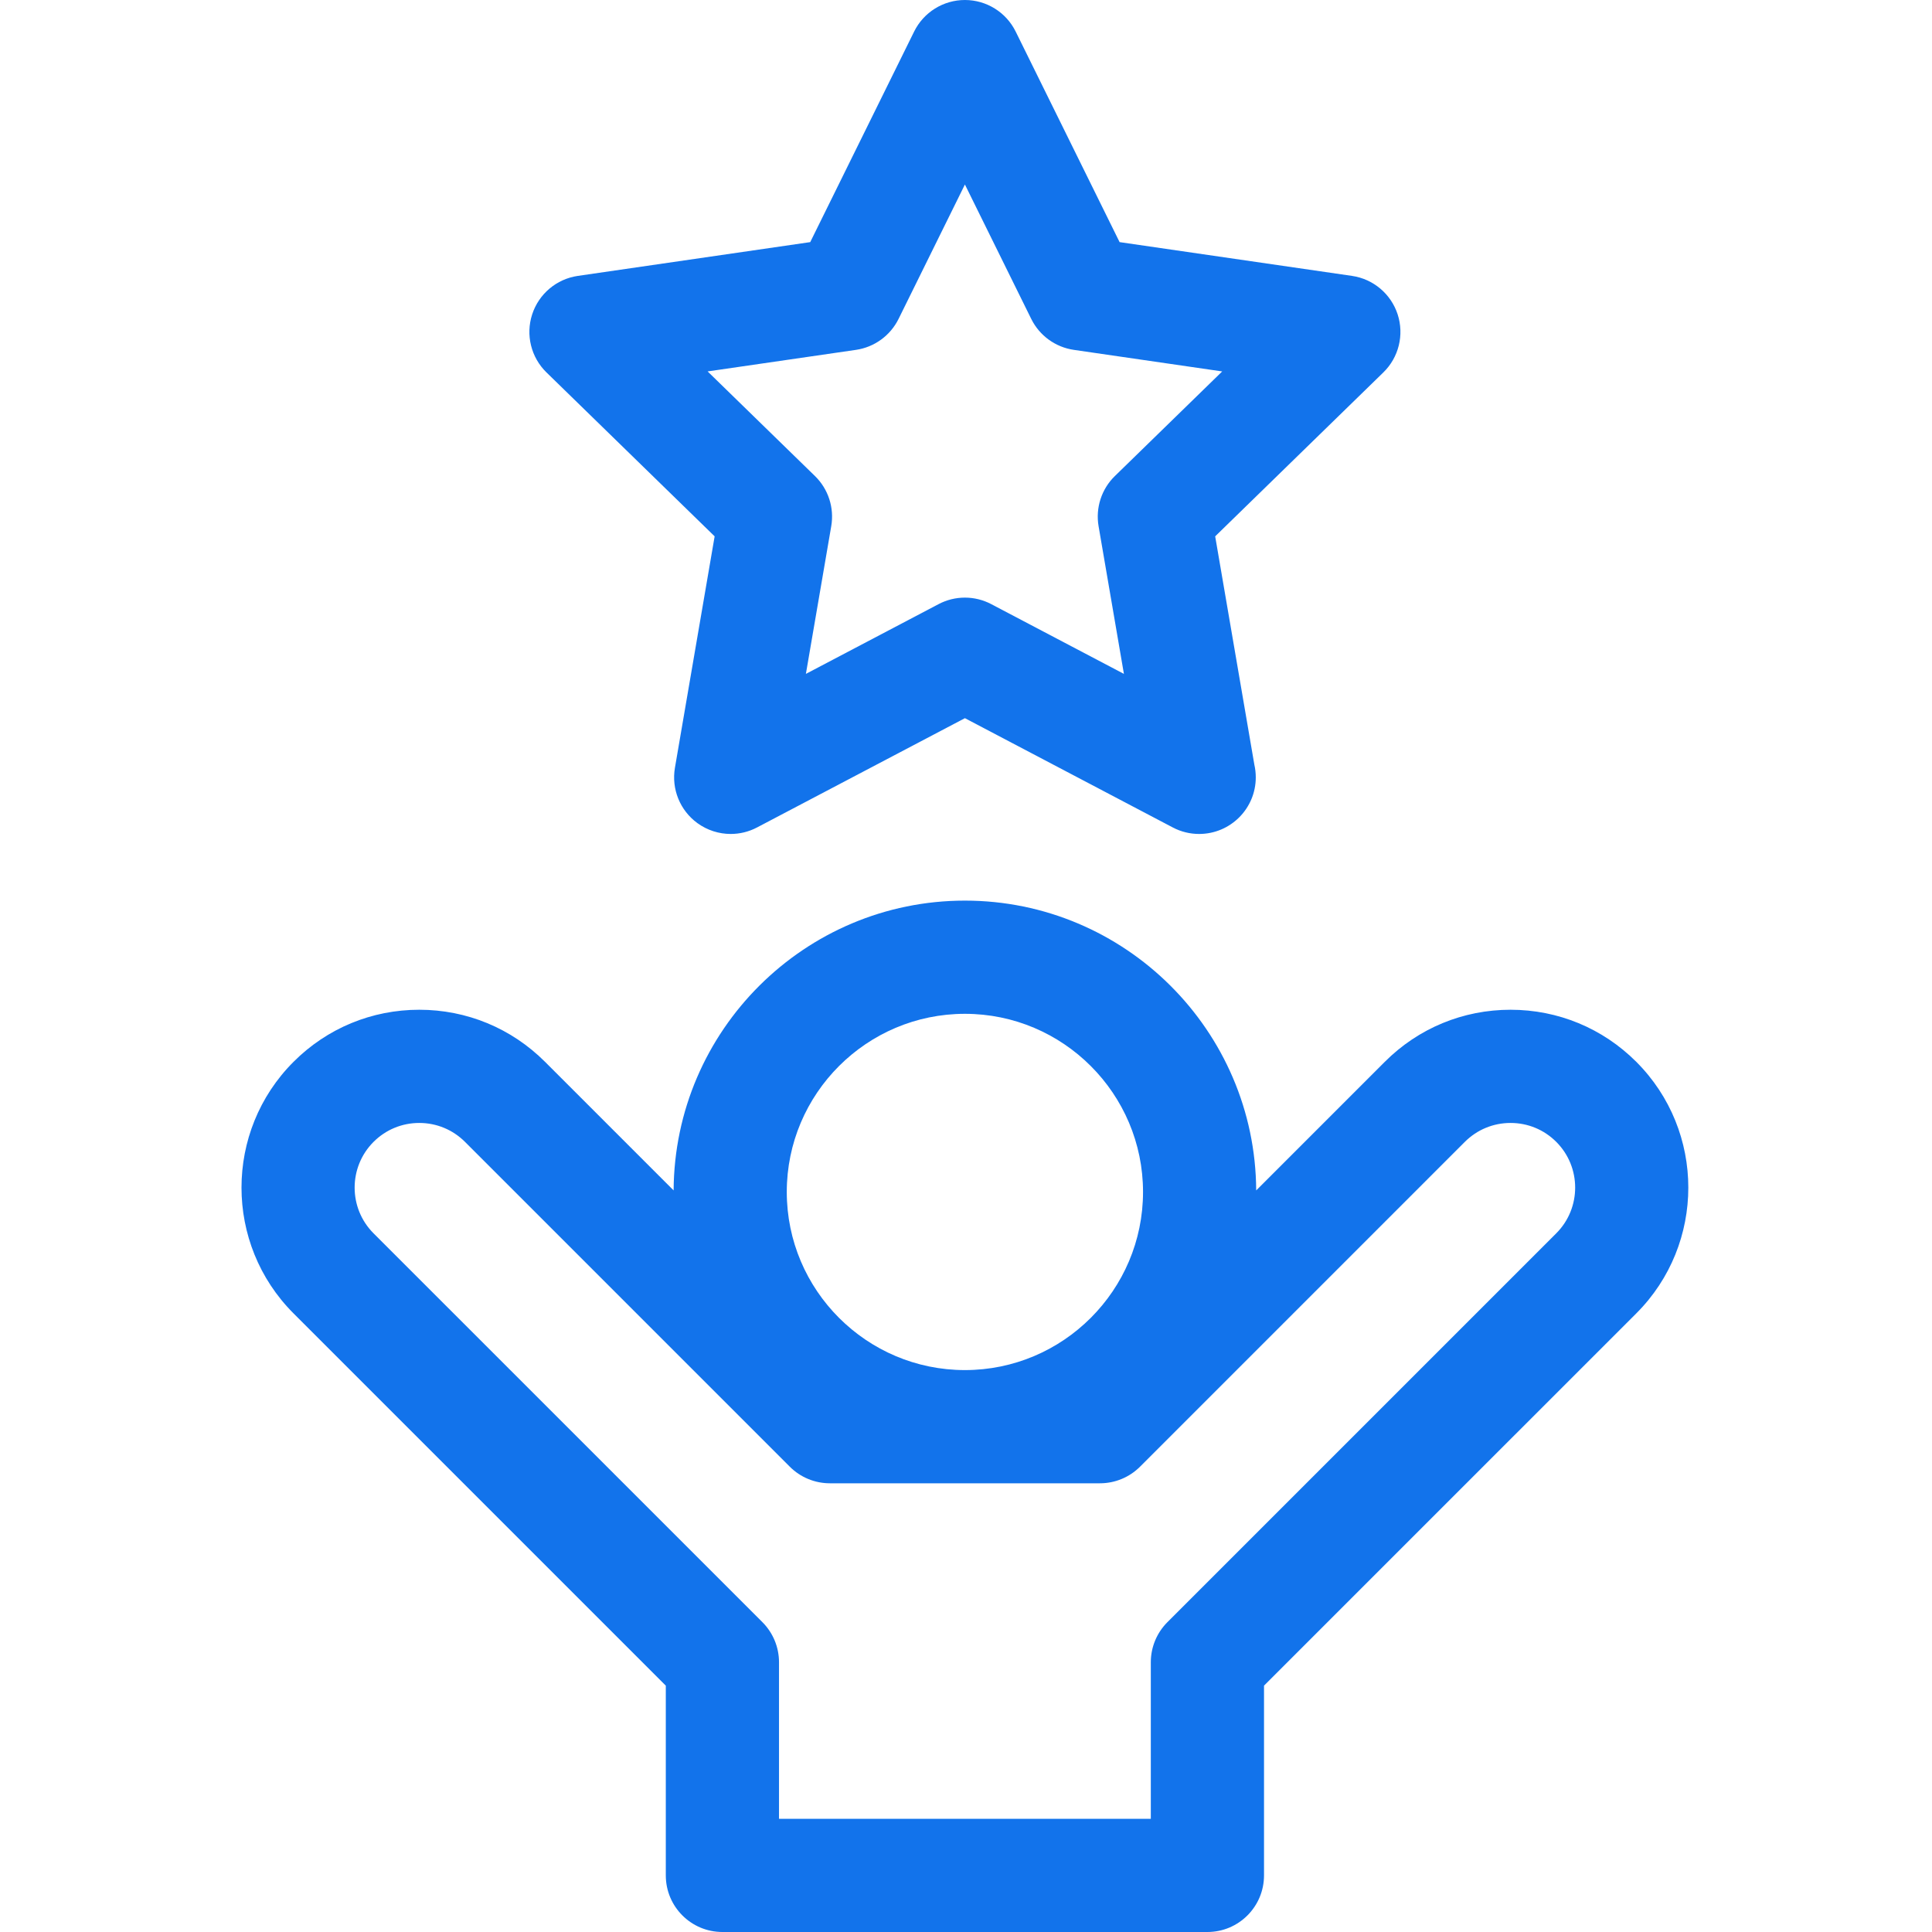
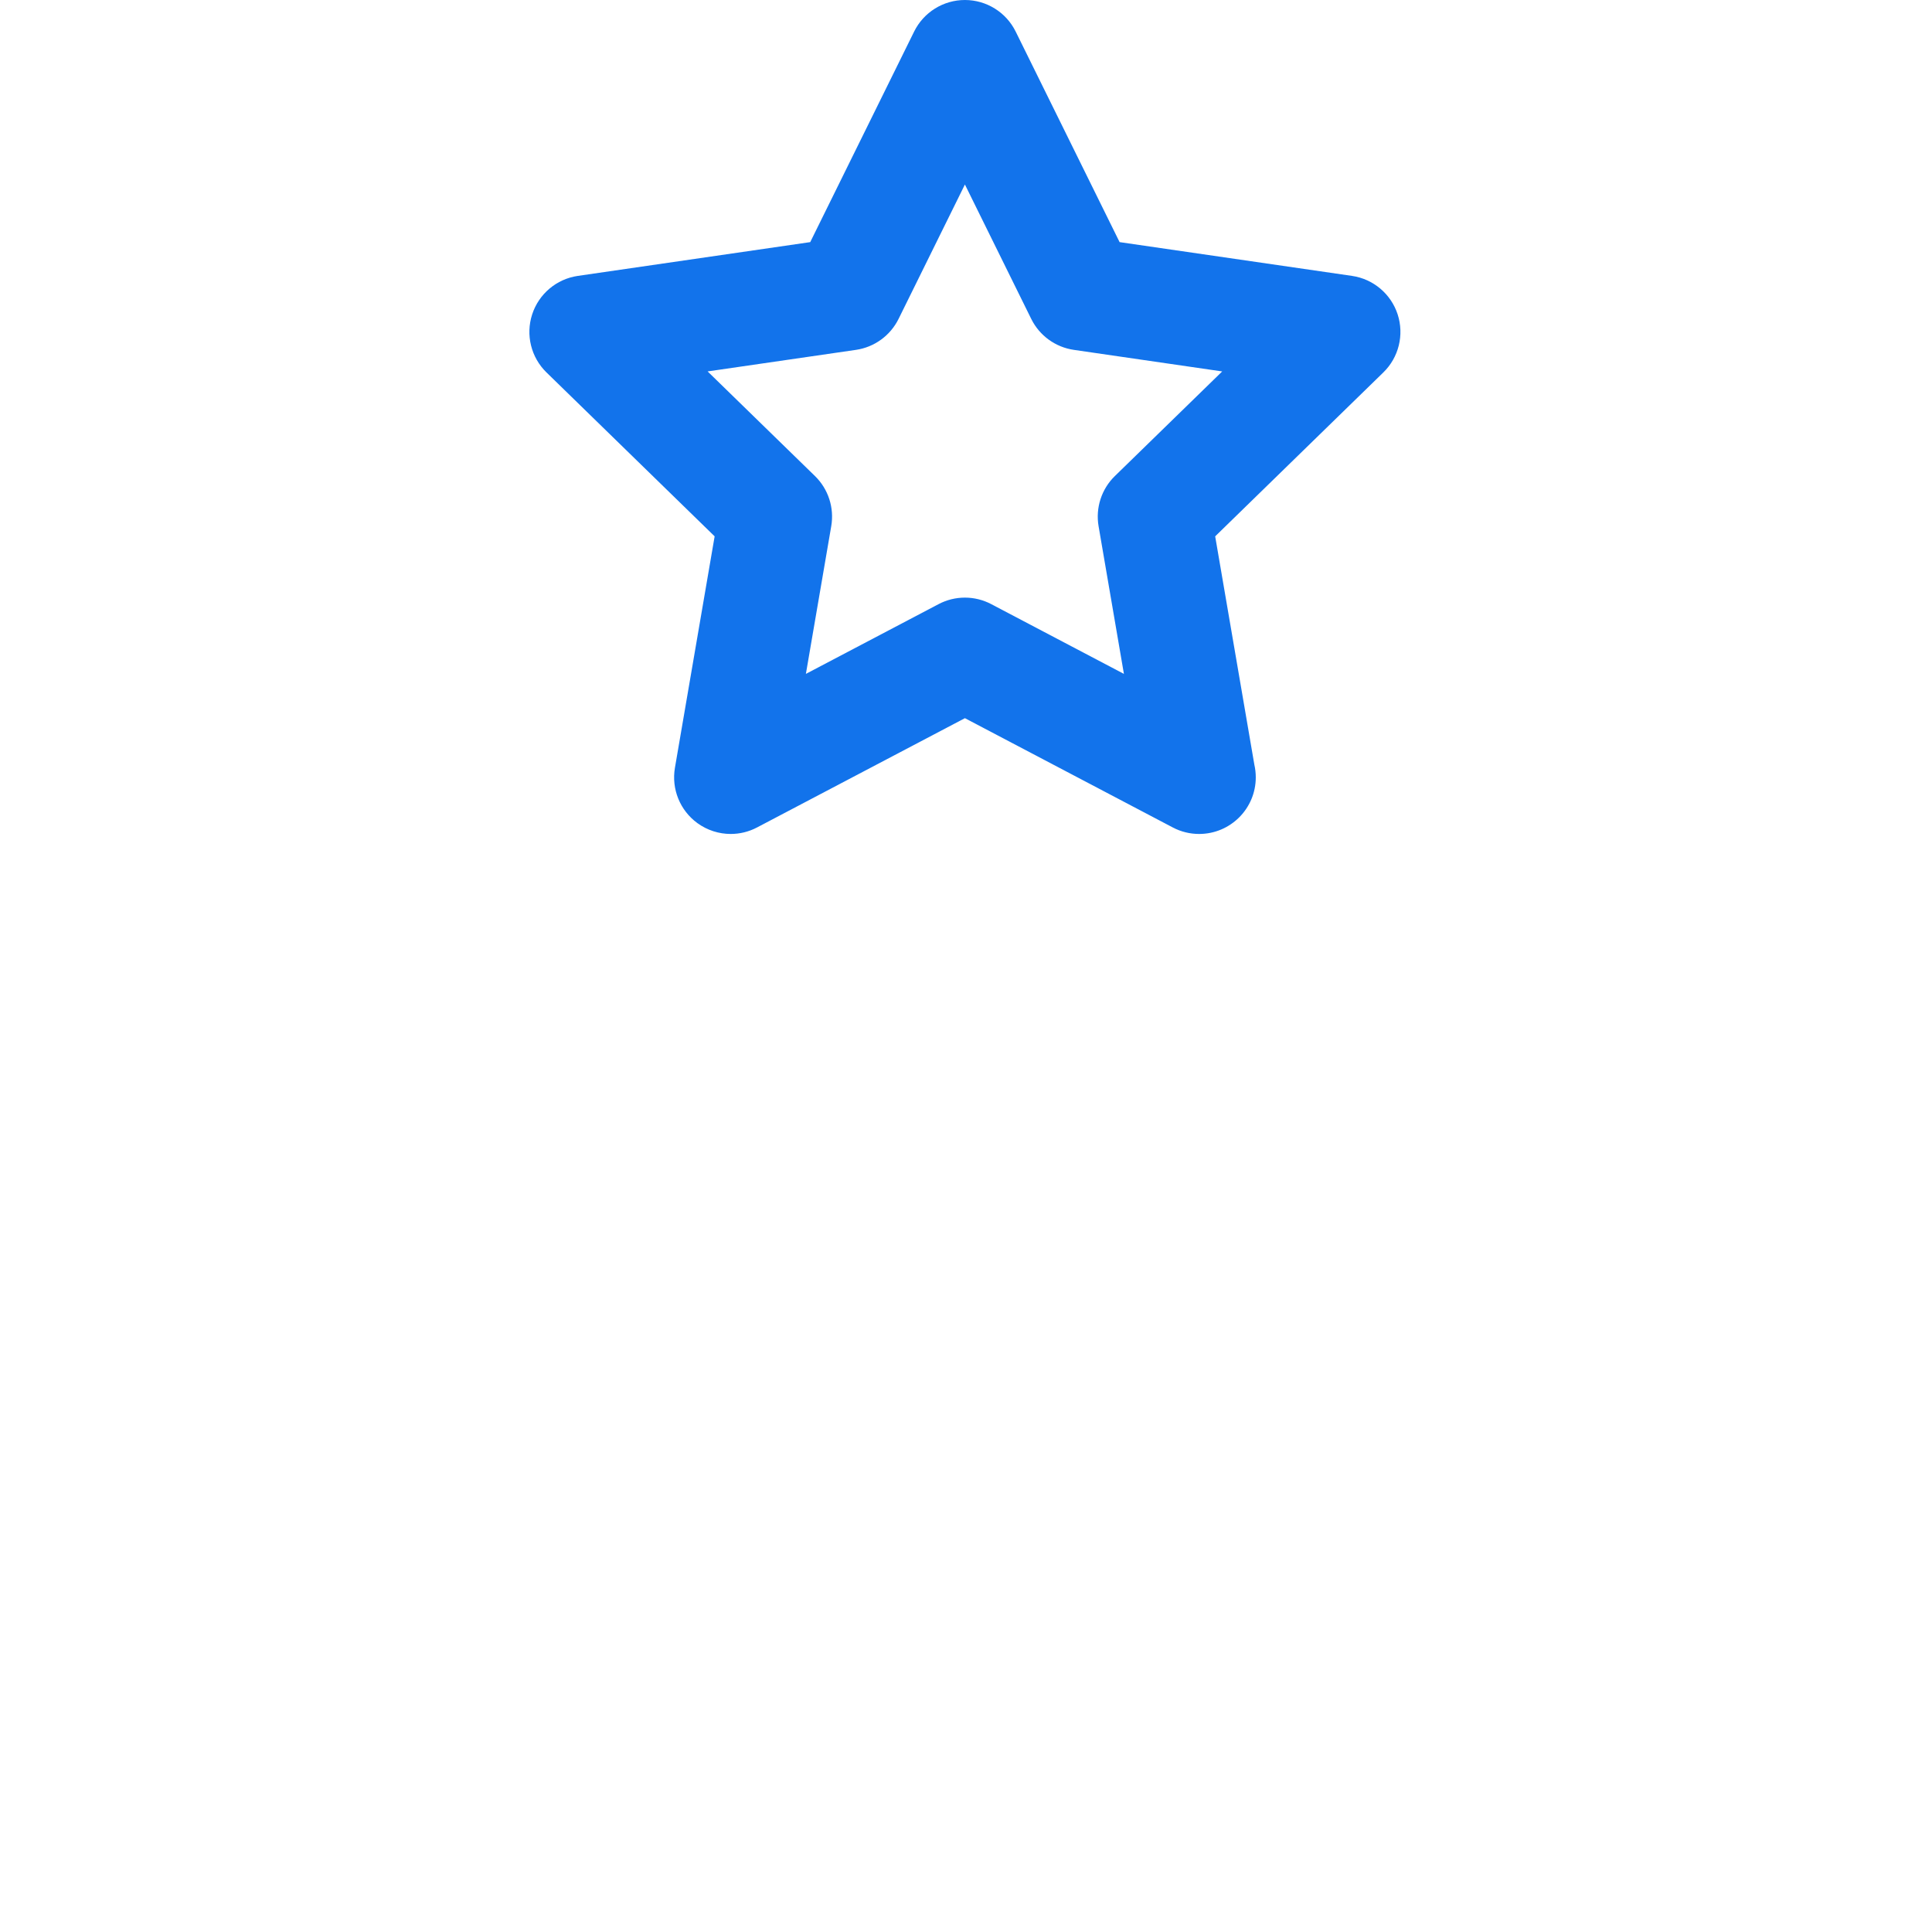
<svg xmlns="http://www.w3.org/2000/svg" height="512px" version="1.1" viewBox="-64 0 512 512" width="512px">
  <g>
    <g id="surface1">
-       <path d="M 369.637 281.398 C 360.734 272.496 348.898 267.594 336.309 267.594 C 323.719 267.594 311.883 272.492 302.98 281.398 L 268.906 315.477 C 268.688 273.09 234.145 238.672 191.711 238.672 C 149.273 238.672 114.734 273.09 114.516 315.473 L 80.438 281.395 C 71.535 272.496 59.699 267.594 47.109 267.594 C 34.52 267.594 22.684 272.492 13.785 281.398 C -4.594 299.773 -4.594 329.676 13.781 348.055 L 112.445 446.715 L 112.445 497 C 112.445 505.285 119.16 512 127.445 512 L 255.977 512 C 264.262 512 270.977 505.285 270.977 497 L 270.977 446.715 L 369.641 348.055 C 388.016 329.676 388.016 299.773 369.637 281.398 Z M 191.711 268.672 C 217.738 268.672 238.914 289.848 238.914 315.879 C 238.914 341.906 217.738 363.086 191.711 363.086 C 165.68 363.086 144.504 341.906 144.504 315.879 C 144.504 289.848 165.68 268.672 191.711 268.672 Z M 348.426 326.84 L 245.371 429.895 C 242.559 432.711 240.977 436.523 240.977 440.504 L 240.977 482 L 142.445 482 L 142.445 440.504 C 142.445 436.523 140.863 432.707 138.051 429.895 L 34.992 326.84 C 28.312 320.16 28.316 309.289 34.996 302.609 C 38.23 299.375 42.535 297.594 47.109 297.594 C 51.688 297.594 55.988 299.375 59.227 302.609 L 145.305 388.691 C 148.117 391.504 151.934 393.086 155.91 393.086 L 227.508 393.086 C 231.488 393.086 235.305 391.504 238.117 388.691 L 324.195 302.609 C 327.434 299.375 331.734 297.594 336.312 297.594 C 340.887 297.594 345.191 299.371 348.426 302.609 C 355.105 309.289 355.105 320.16 348.426 326.84 Z M 348.426 326.84 " data-original="#000000" class="active-path" data-old_color="#000000" fill="#1273EB" />
-       <path d="M 125.387 142.137 L 114.863 203.469 C 113.898 209.098 116.211 214.785 120.828 218.141 C 123.441 220.039 126.539 221.008 129.648 221.008 C 132.035 221.008 134.43 220.438 136.629 219.281 L 191.711 190.324 L 246.793 219.281 C 248.984 220.438 251.383 221.008 253.77 221.008 C 253.785 221.008 253.801 221.008 253.812 221.008 C 262.086 220.992 268.793 214.281 268.793 206.008 C 268.793 204.855 268.664 203.734 268.418 202.652 L 258.035 142.137 L 302.598 98.699 C 306.688 94.715 308.156 88.754 306.395 83.32 C 304.629 77.891 299.934 73.934 294.285 73.113 L 232.703 64.164 L 205.16 8.359 C 202.633 3.242 197.418 0 191.711 0 C 186 0 180.785 3.242 178.258 8.359 L 150.719 64.164 L 89.137 73.113 C 83.484 73.934 78.793 77.891 77.027 83.32 C 75.262 88.754 76.734 94.715 80.824 98.699 Z M 162.836 92.719 C 167.723 92.008 171.941 88.941 174.129 84.516 L 191.711 48.895 L 209.289 84.516 C 211.473 88.941 215.695 92.008 220.582 92.719 L 259.895 98.434 L 231.449 126.16 C 227.914 129.605 226.301 134.57 227.133 139.438 L 233.848 178.586 L 198.691 160.102 C 196.504 158.949 194.105 158.375 191.711 158.375 C 189.312 158.375 186.914 158.949 184.73 160.102 L 149.57 178.586 L 156.289 139.438 C 157.125 134.57 155.512 129.605 151.977 126.16 L 123.527 98.43 Z M 162.836 92.719 " data-original="#000000" class="active-path" data-old_color="#000000" fill="#1273EB" />
+       <path d="M 125.387 142.137 L 114.863 203.469 C 113.898 209.098 116.211 214.785 120.828 218.141 C 123.441 220.039 126.539 221.008 129.648 221.008 C 132.035 221.008 134.43 220.438 136.629 219.281 L 191.711 190.324 L 246.793 219.281 C 248.984 220.438 251.383 221.008 253.77 221.008 C 253.785 221.008 253.801 221.008 253.812 221.008 C 262.086 220.992 268.793 214.281 268.793 206.008 C 268.793 204.855 268.664 203.734 268.418 202.652 L 258.035 142.137 L 302.598 98.699 C 306.688 94.715 308.156 88.754 306.395 83.32 C 304.629 77.891 299.934 73.934 294.285 73.113 L 232.703 64.164 L 205.16 8.359 C 202.633 3.242 197.418 0 191.711 0 C 186 0 180.785 3.242 178.258 8.359 L 150.719 64.164 L 89.137 73.113 C 83.484 73.934 78.793 77.891 77.027 83.32 C 75.262 88.754 76.734 94.715 80.824 98.699 Z M 162.836 92.719 C 167.723 92.008 171.941 88.941 174.129 84.516 L 191.711 48.895 L 209.289 84.516 C 211.473 88.941 215.695 92.008 220.582 92.719 L 259.895 98.434 L 231.449 126.16 C 227.914 129.605 226.301 134.57 227.133 139.438 L 233.848 178.586 L 198.691 160.102 C 196.504 158.949 194.105 158.375 191.711 158.375 C 189.312 158.375 186.914 158.949 184.73 160.102 L 149.57 178.586 L 156.289 139.438 C 157.125 134.57 155.512 129.605 151.977 126.16 L 123.527 98.43 M 162.836 92.719 " data-original="#000000" class="active-path" data-old_color="#000000" fill="#1273EB" />
    </g>
  </g>
</svg>